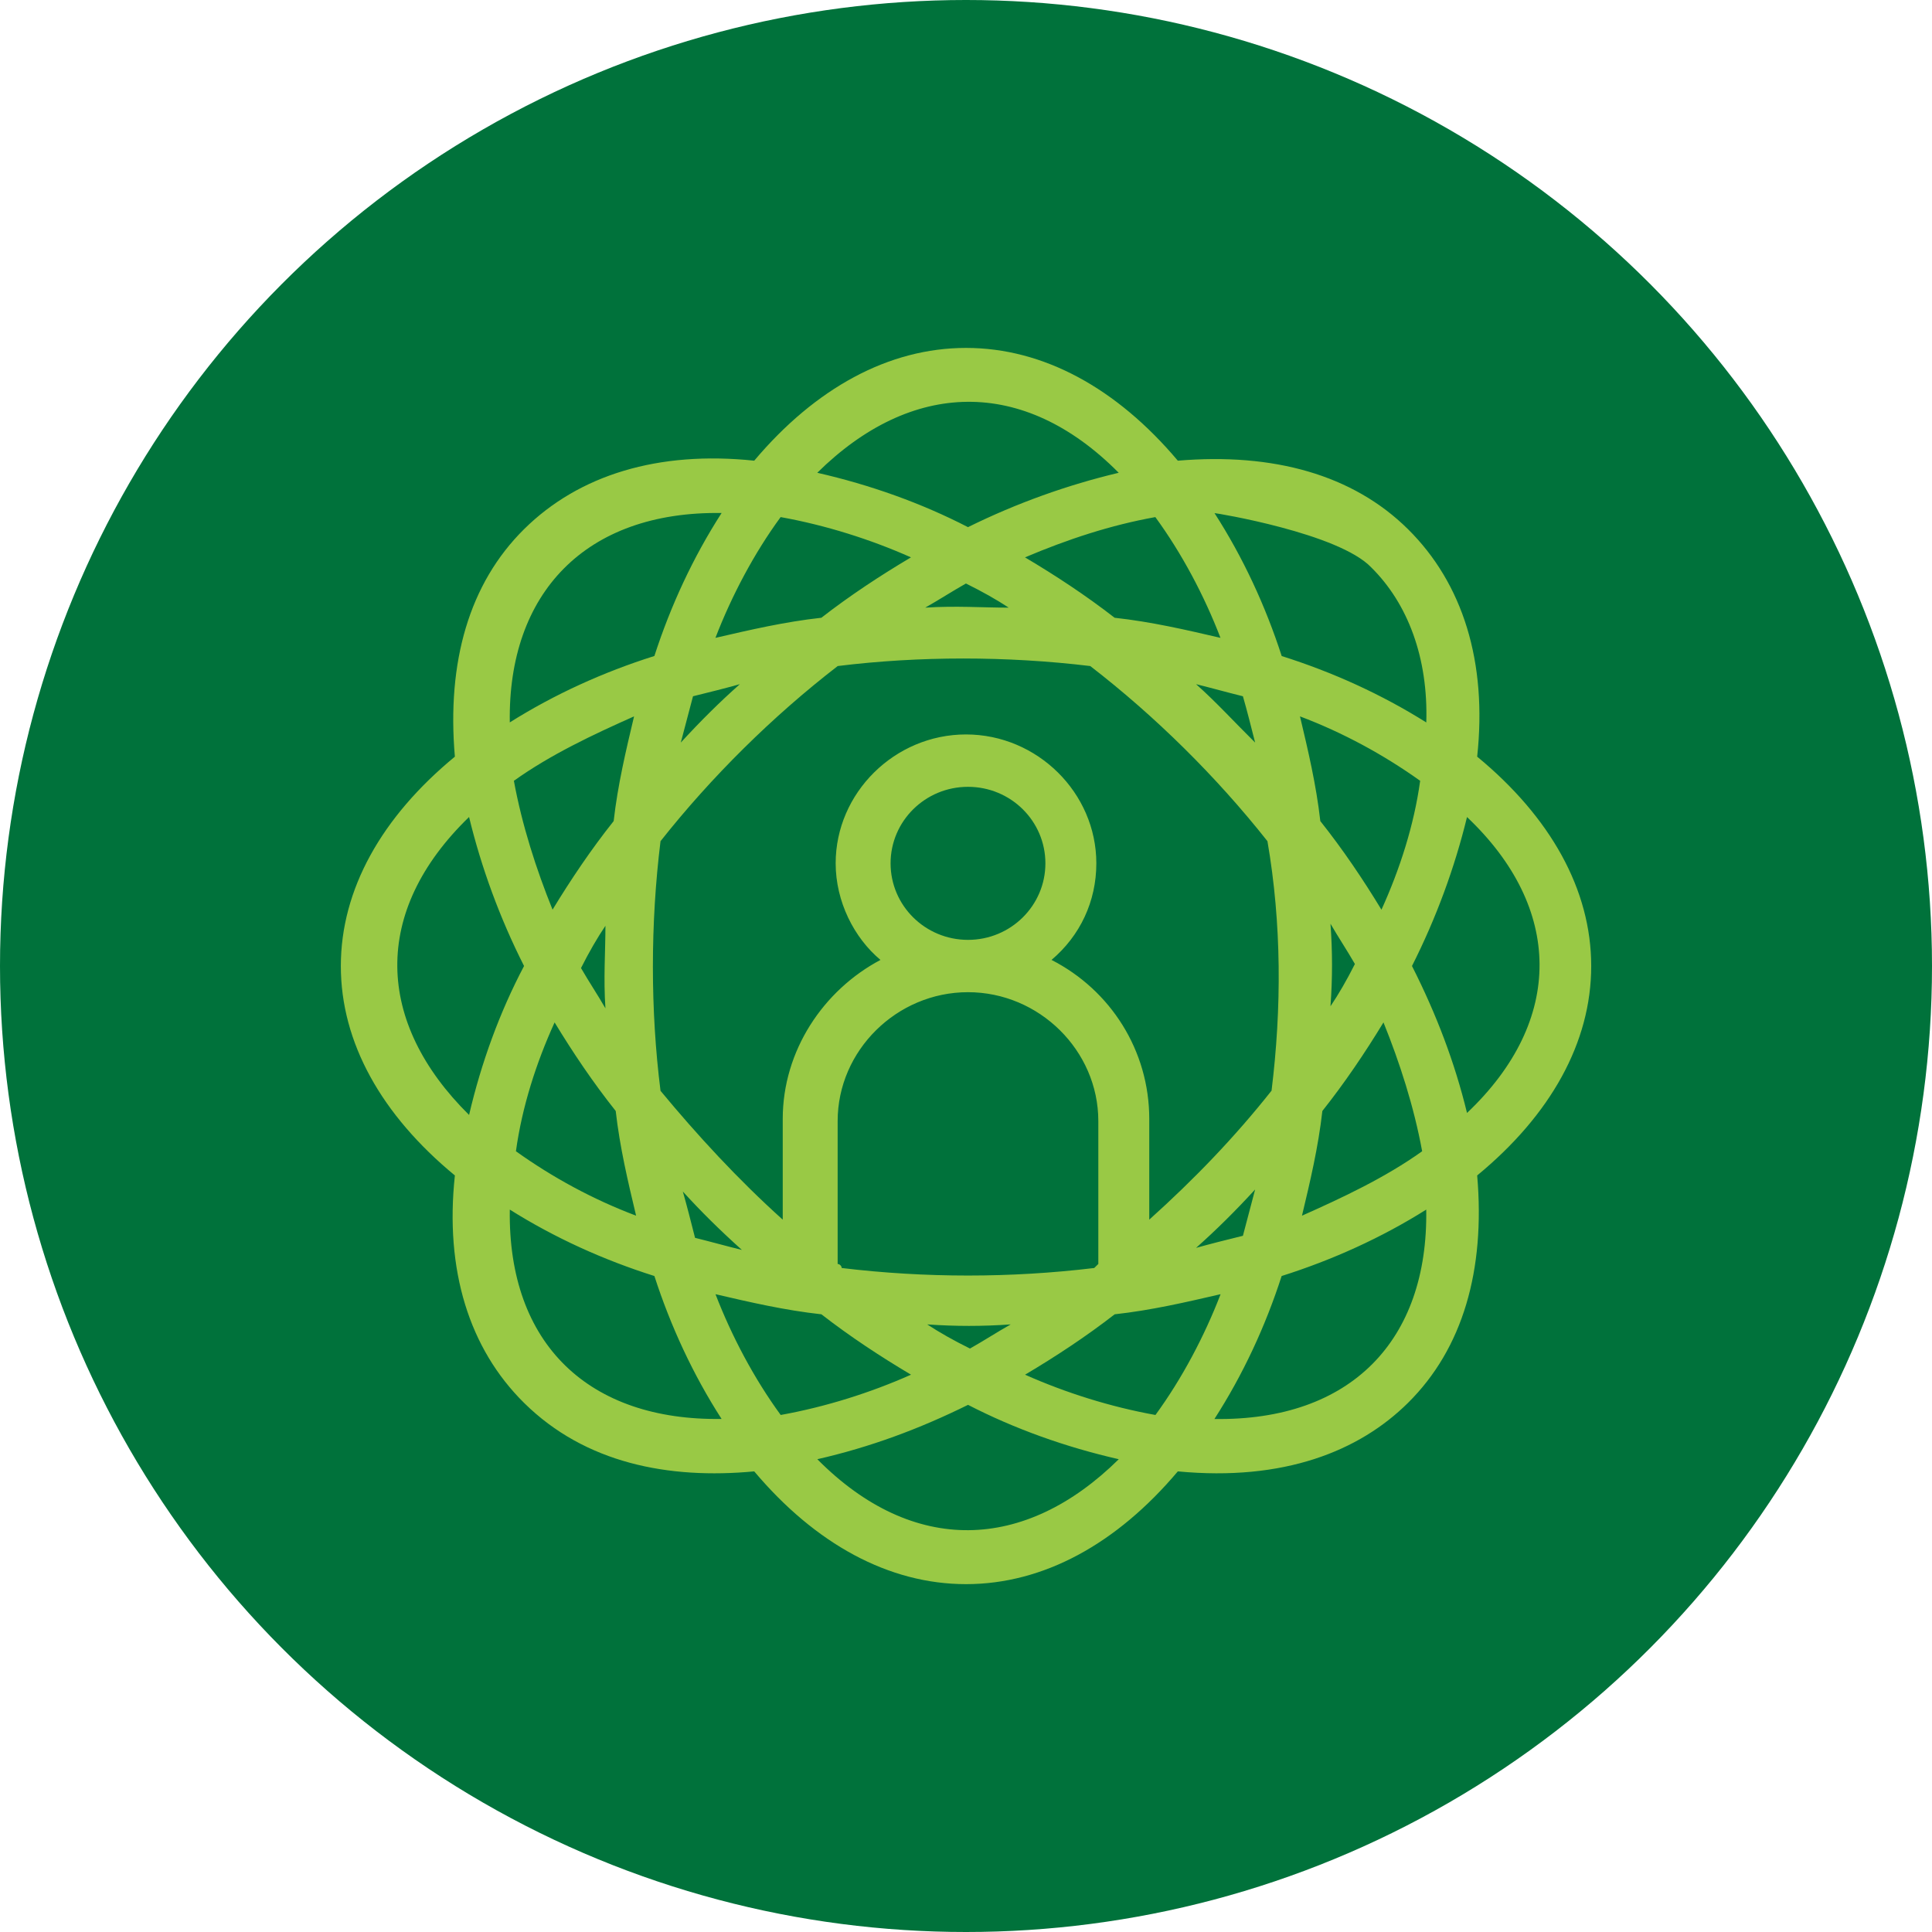
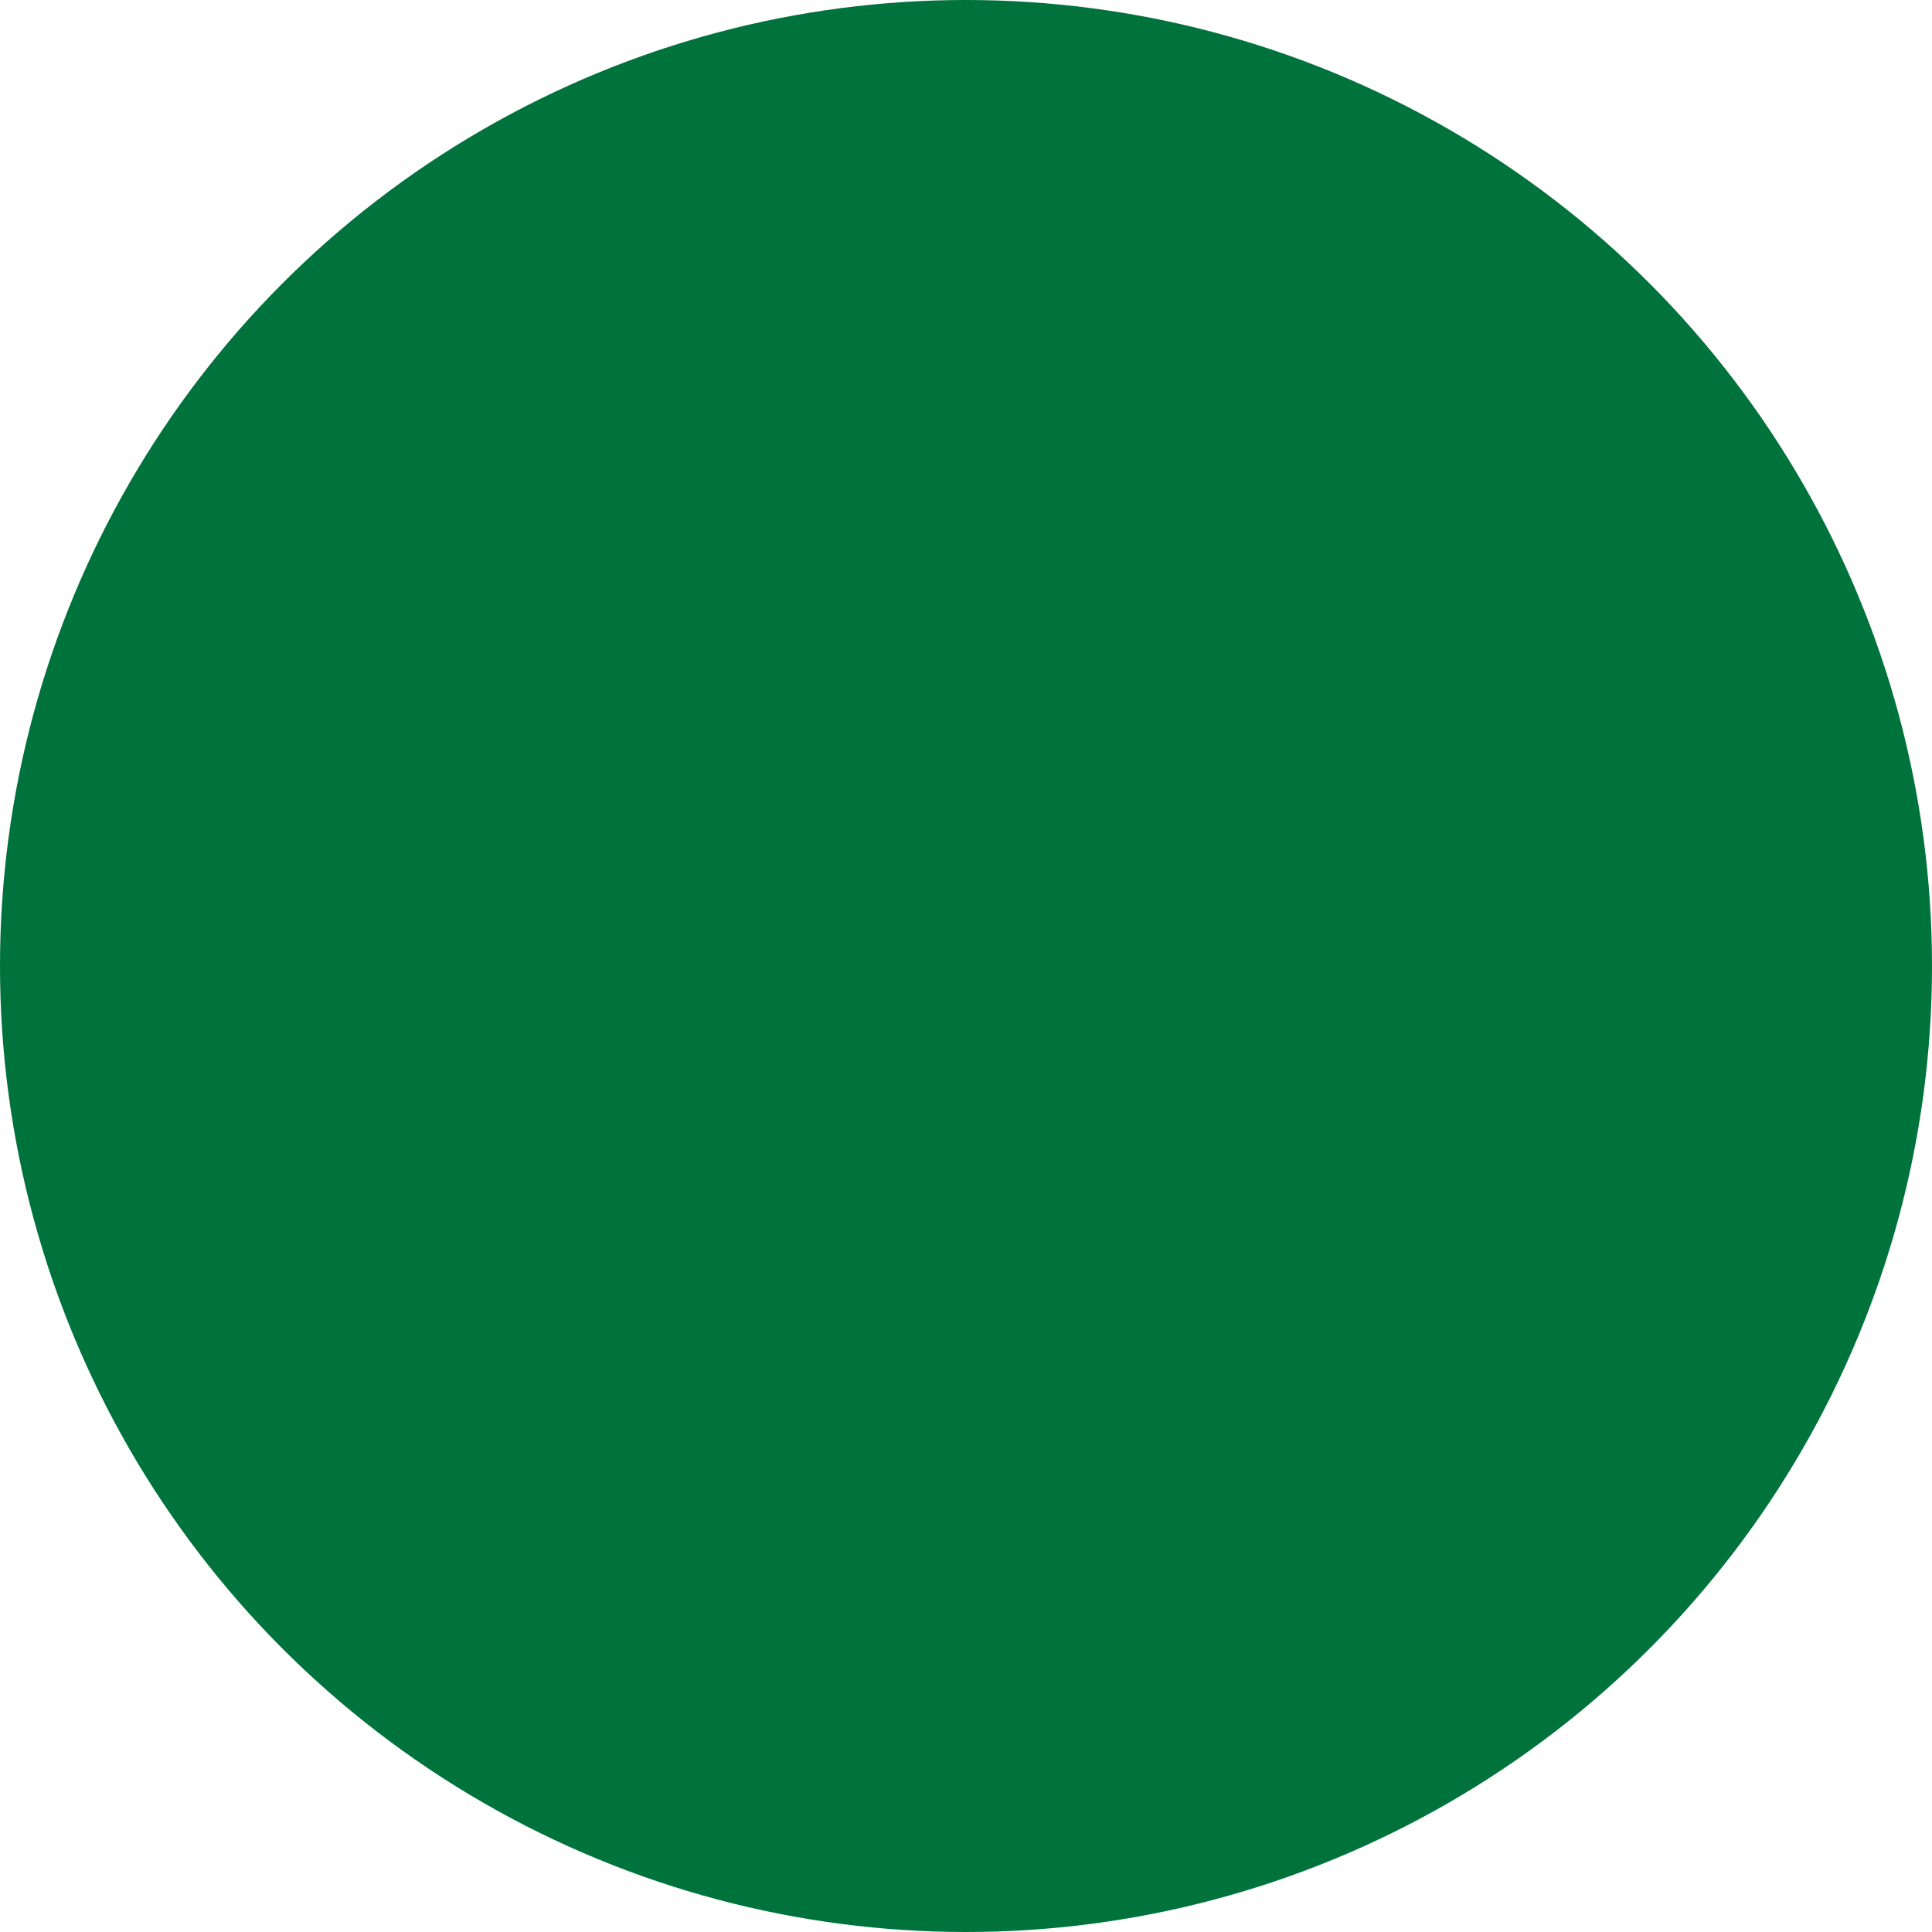
<svg xmlns="http://www.w3.org/2000/svg" xml:space="preserve" width="18.643mm" height="18.643mm" style="shape-rendering:geometricPrecision; text-rendering:geometricPrecision; image-rendering:optimizeQuality; fill-rule:evenodd; clip-rule:evenodd" viewBox="0 0 349.68 349.68">
  <defs>
    <style type="text/css">  .fil0 {fill:#00723B} .fil1 {fill:#99C945;fill-rule:nonzero}  </style>
  </defs>
  <g id="Слой_x0020_1">
    <circle class="fil0" cx="174.84" cy="174.84" r="174.84" />
-     <path class="fil1" d="M255.56 174.84c4.42,-8.75 7.74,-17.85 9.96,-26.96 17.32,16.4 17.69,36.8 0,53.56 -2.21,-9.11 -5.53,-17.85 -9.96,-26.6zm-35.75 81.98c5.16,-8.02 9.22,-16.76 12.16,-25.87 9.22,-2.92 18.06,-6.92 26.17,-12.02 0.37,23.68 -13.64,38.26 -38.34,37.9zm-71.88 7.29c9.58,-2.19 18.43,-5.47 27.28,-9.84 8.48,4.37 17.69,7.65 27.28,9.84 -16.96,16.76 -37.23,17.49 -54.56,0zm-55.66 -45.18c8.11,5.1 16.95,9.11 26.17,12.02 2.95,9.11 7,17.85 12.16,25.87 -23.96,0.36 -38.7,-13.48 -38.33,-37.9zm-7.37 -71.05c2.21,9.11 5.53,18.22 9.95,26.96 -4.42,8.38 -7.74,17.49 -9.95,26.96 -16.95,-16.76 -17.69,-36.8 0,-53.93zm45.7 -55.02c-5.16,8.02 -9.21,16.76 -12.16,25.87 -9.22,2.91 -18.06,6.92 -26.17,12.02 -0.37,-23.32 13.64,-38.26 38.33,-37.9zm71.88 -7.29c-9.22,2.19 -18.43,5.47 -27.28,9.84 -8.47,-4.37 -17.69,-7.65 -27.28,-9.84 16.96,-16.76 37.23,-17.49 54.56,0zm38.33 96.56c0.37,-5.1 0.37,-9.84 0,-14.94 1.48,2.55 2.95,4.74 4.42,7.29 -1.47,2.91 -2.95,5.47 -4.42,7.65zm-24.33 43.73c3.68,-3.28 7,-6.56 10.69,-10.57 -0.74,2.91 -1.47,5.47 -2.21,8.38 -2.95,0.73 -5.9,1.46 -8.48,2.19zm-48.66 13.85c5.16,0.36 9.95,0.36 15.11,0 -2.58,1.46 -4.79,2.91 -7.37,4.37 -2.95,-1.46 -5.53,-2.92 -7.74,-4.37zm-44.23 -24.05c3.32,3.64 6.63,6.92 10.69,10.57 -2.95,-0.73 -5.53,-1.46 -8.48,-2.19 -0.74,-2.91 -1.48,-5.83 -2.21,-8.38zm-14.01 -48.1c0,4.74 -0.37,9.47 0,14.94 -1.47,-2.55 -2.95,-4.74 -4.42,-7.29 1.47,-2.92 2.95,-5.47 4.42,-7.65zm24.33 -43.73c-3.69,3.28 -7,6.56 -10.69,10.57 0.74,-2.91 1.47,-5.47 2.21,-8.38 2.95,-0.73 5.9,-1.46 8.48,-2.19zm48.66 -13.85c-4.79,0 -9.58,-0.36 -15.11,0 2.58,-1.46 4.79,-2.91 7.37,-4.37 2.95,1.46 5.53,2.91 7.74,4.37zm33.91 13.85c2.95,0.73 5.53,1.46 8.48,2.19 0.74,2.55 1.47,5.47 2.21,8.38 -3.69,-3.64 -7,-7.29 -10.69,-10.57zm-55.29 32.43c0,-7.65 6.27,-13.85 14.01,-13.85 7.74,0 14.01,6.19 14.01,13.85 0,7.65 -6.27,13.85 -14.01,13.85 -7.74,0 -14.01,-6.2 -14.01,-13.85zm-9.58 72.51l0 -25.87c0,-12.75 10.69,-23.32 23.59,-23.32 12.9,0 23.59,10.57 23.59,23.32l0 25.87c-0.37,0.37 -0.37,0.37 -0.74,0.73 -15.11,1.82 -30.59,1.82 -45.71,0 0,-0.36 -0.37,-0.73 -0.74,-0.73zm78.51 -31.34c-6.63,8.38 -14,16.03 -22.11,23.32l0 -18.22c0,-12.39 -7,-23.32 -17.69,-28.79 5.16,-4.37 8.11,-10.57 8.11,-17.49 0,-12.75 -10.69,-23.32 -23.59,-23.32 -12.9,0 -23.59,10.57 -23.59,23.32 0,6.92 3.32,13.48 8.11,17.49 -10.32,5.47 -17.69,16.4 -17.69,28.79l0 18.22c-8.11,-7.29 -15.48,-15.3 -22.12,-23.32 -1.84,-14.58 -1.84,-30.24 0,-45.18 9.22,-11.66 20.27,-22.59 32.07,-31.7 14.74,-1.82 30.59,-1.82 45.71,0 11.8,9.11 22.85,20.04 32.07,31.7 2.58,14.94 2.58,30.24 0.74,45.18zm-9.21 -81.98c-6.27,-1.46 -12.53,-2.91 -19.17,-3.64 -5.16,-4.01 -10.69,-7.65 -16.22,-10.93 7.74,-3.28 15.48,-5.83 23.59,-7.29 4.79,6.56 8.85,14.21 11.79,21.86zm-79.62 -21.86c8.11,1.46 16.22,4.01 23.59,7.29 -5.53,3.28 -11.06,6.92 -16.22,10.93 -6.63,0.73 -12.9,2.19 -19.17,3.64 2.95,-7.65 7,-15.31 11.8,-21.86zm-48.28 47.73c6.63,-4.74 14.37,-8.38 21.75,-11.66 -1.47,6.2 -2.95,12.39 -3.69,18.95 -4.06,5.1 -7.74,10.57 -11.06,16.03 -2.95,-7.29 -5.53,-15.3 -7,-23.32zm7.37 43.73c3.32,5.47 7,10.93 11.06,16.03 0.74,6.56 2.21,12.75 3.69,18.95 -7.74,-2.91 -15.12,-6.92 -21.75,-11.66 1.1,-8.02 3.68,-16.03 7,-23.32zm29.12 49.19c6.27,1.46 12.53,2.91 19.17,3.64 5.16,4.01 10.69,7.65 16.22,10.93 -7.38,3.28 -15.48,5.83 -23.59,7.29 -4.79,-6.56 -8.85,-14.21 -11.8,-21.86zm79.62 21.86c-8.11,-1.46 -16.22,-4.01 -23.59,-7.29 5.53,-3.28 11.06,-6.92 16.22,-10.93 6.63,-0.73 12.9,-2.19 19.17,-3.64 -2.95,7.65 -7,15.3 -11.79,21.86zm48.28 -47.73c-6.63,4.74 -14.37,8.38 -21.75,11.66 1.48,-6.2 2.95,-12.39 3.69,-18.95 4.05,-5.1 7.74,-10.57 11.06,-16.03 2.95,7.29 5.53,15.3 7,23.32zm-7.37 -43.73c-3.32,-5.47 -7,-10.93 -11.06,-16.03 -0.74,-6.56 -2.21,-12.75 -3.68,-18.95 7.74,2.92 15.11,6.92 21.75,11.66 -1.1,8.02 -3.69,16.03 -7,23.32zm-1.84 -61.94c6.64,6.56 10.32,16.4 9.96,28.06 -8.11,-5.1 -16.96,-9.11 -26.17,-12.02 -2.95,-9.11 -7,-17.85 -12.16,-25.87 0.37,0 22.49,3.64 28.38,9.84zm39.81 72.15c0,-13.85 -7.38,-26.96 -20.64,-37.9 1.84,-17.13 -2.58,-31.34 -12.53,-41.18 -9.95,-9.84 -24.33,-13.85 -41.65,-12.39 -11.06,-13.12 -24.33,-20.41 -38.33,-20.41 -14.01,0 -27.28,7.29 -38.34,20.41 -17.32,-1.82 -31.7,2.55 -41.65,12.39 -9.95,9.84 -14.01,24.05 -12.53,41.18 -13.27,10.93 -20.64,24.05 -20.64,37.9 0,13.85 7.37,26.96 20.64,37.9 -1.84,17.12 2.58,31.34 12.53,41.17 11.06,10.93 26.17,13.85 41.65,12.39 11.06,13.12 24.33,20.41 38.34,20.41 14.01,0 27.27,-7.29 38.33,-20.41 19.17,1.82 32.81,-3.64 41.65,-12.39 9.95,-9.84 14.01,-24.05 12.53,-41.17 13.27,-10.93 20.64,-24.05 20.64,-37.9z" />
  </g>
</svg>